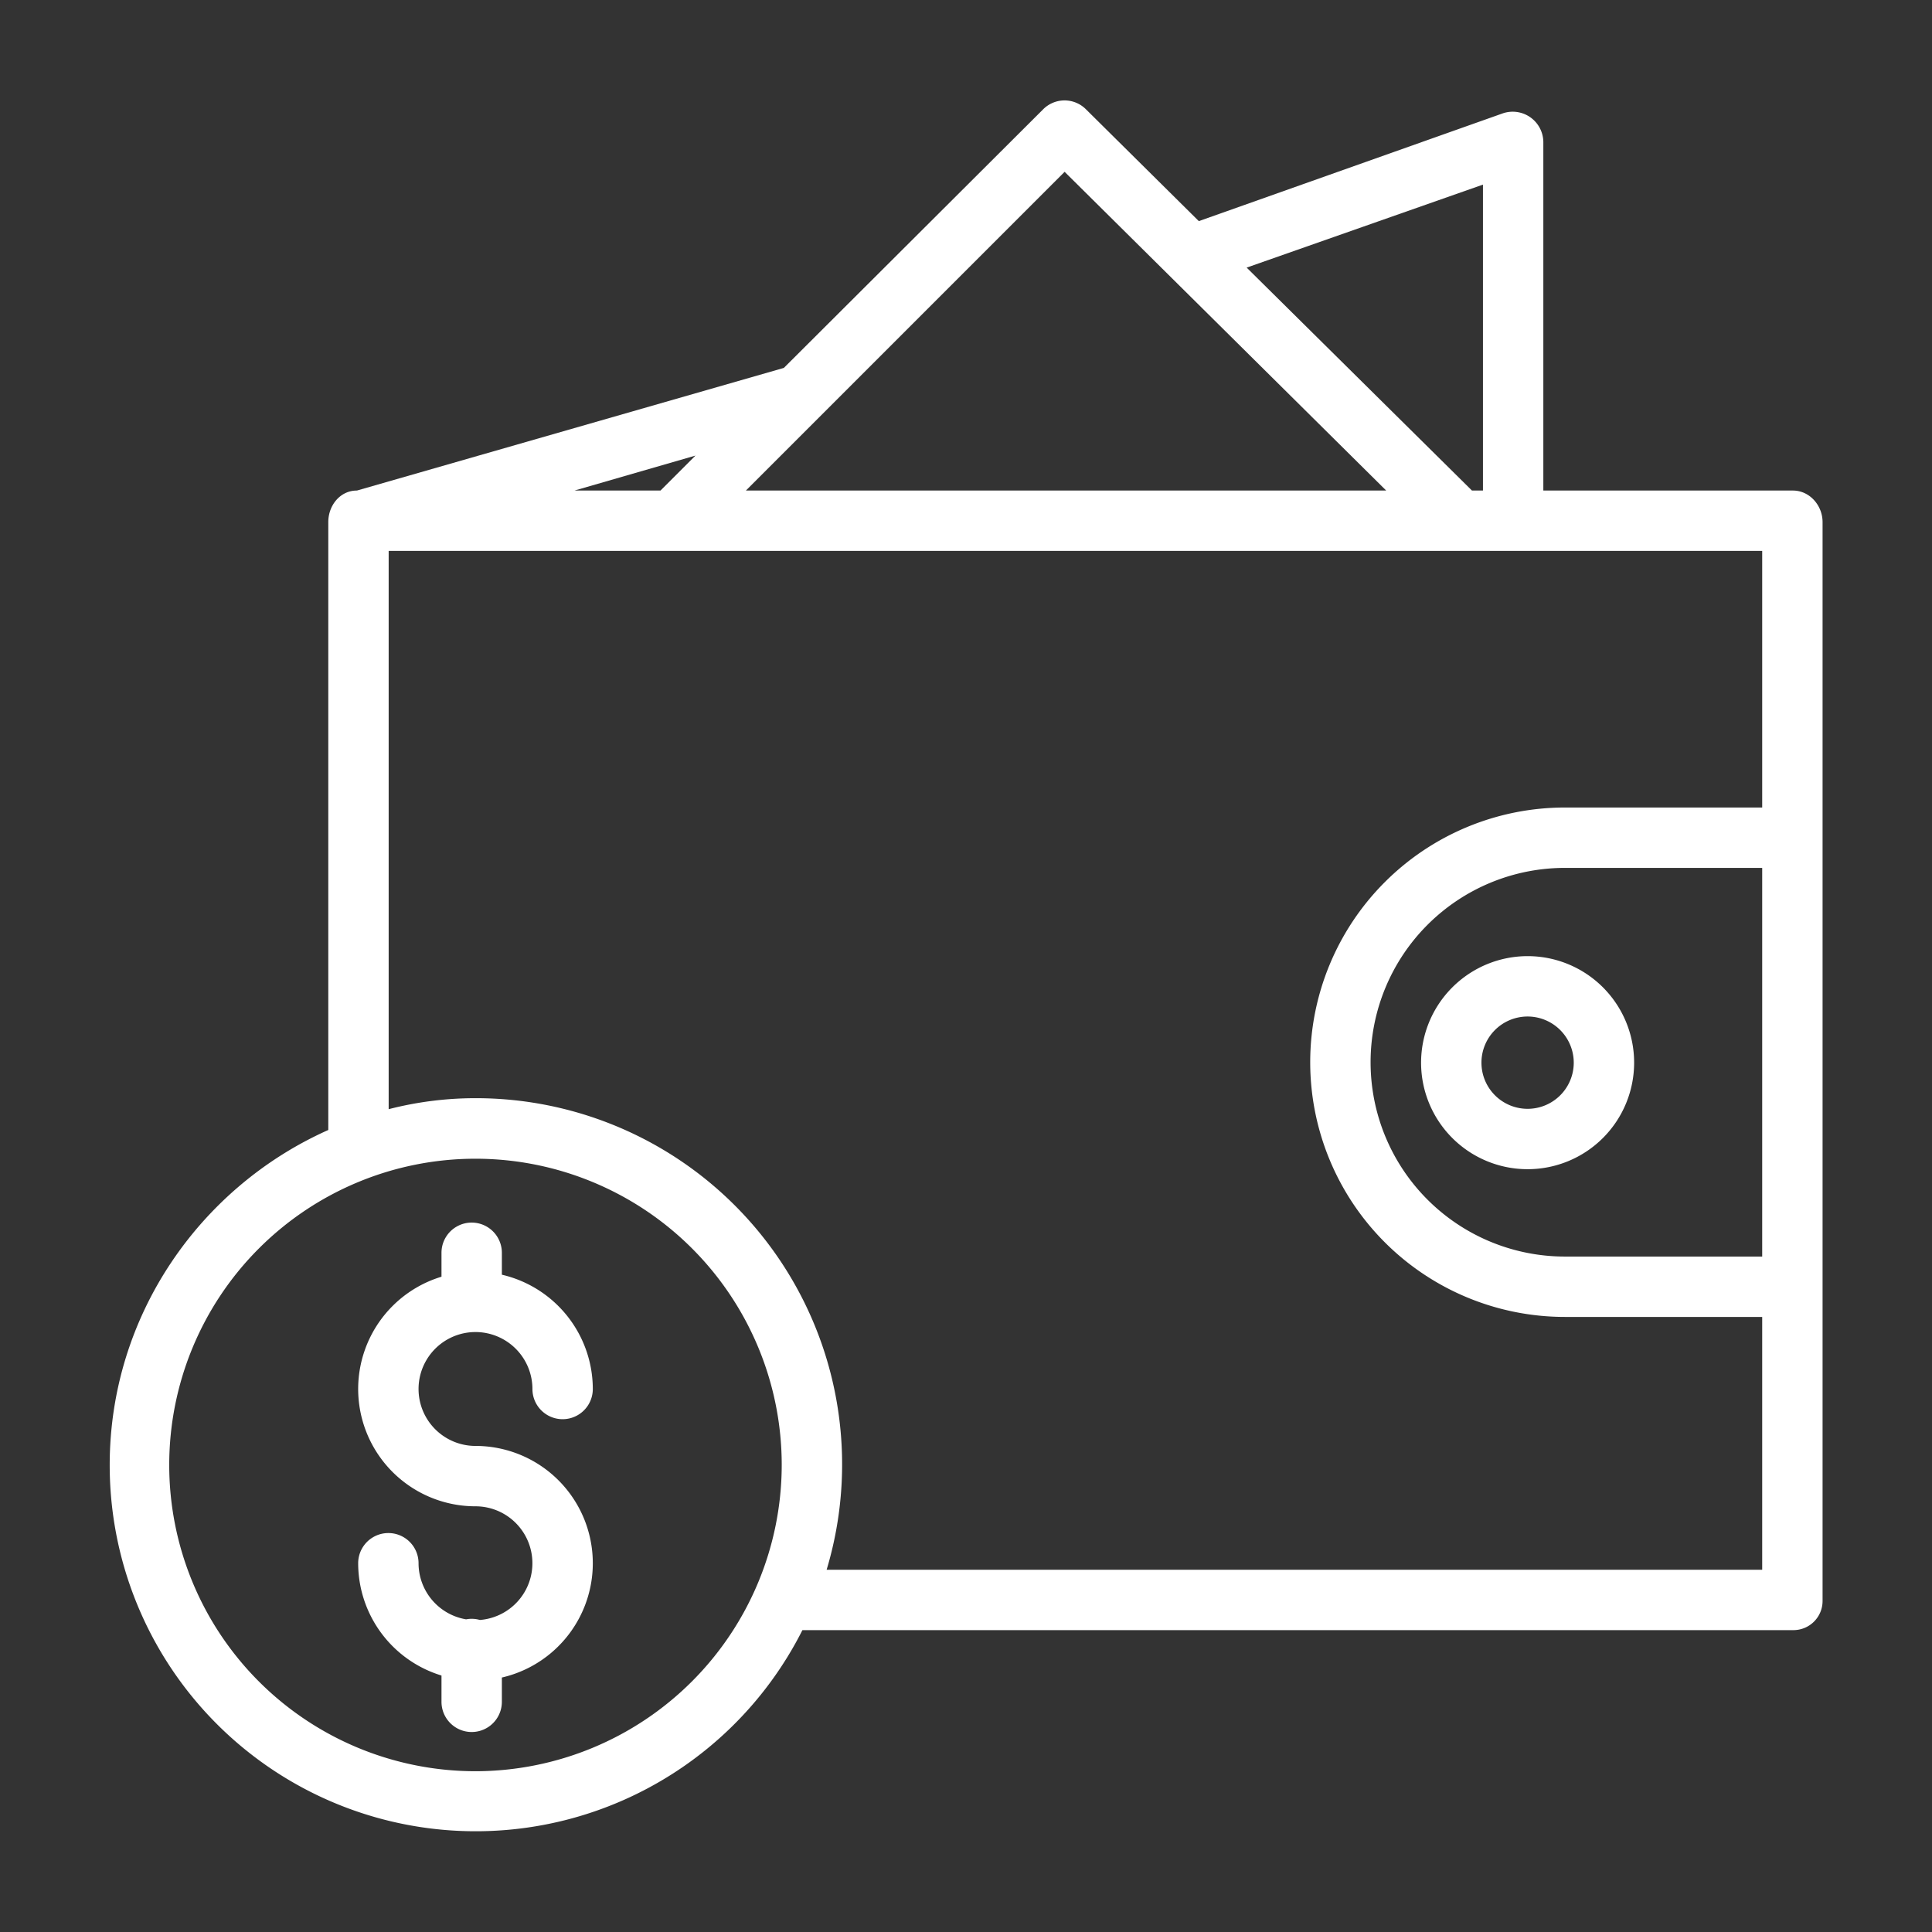
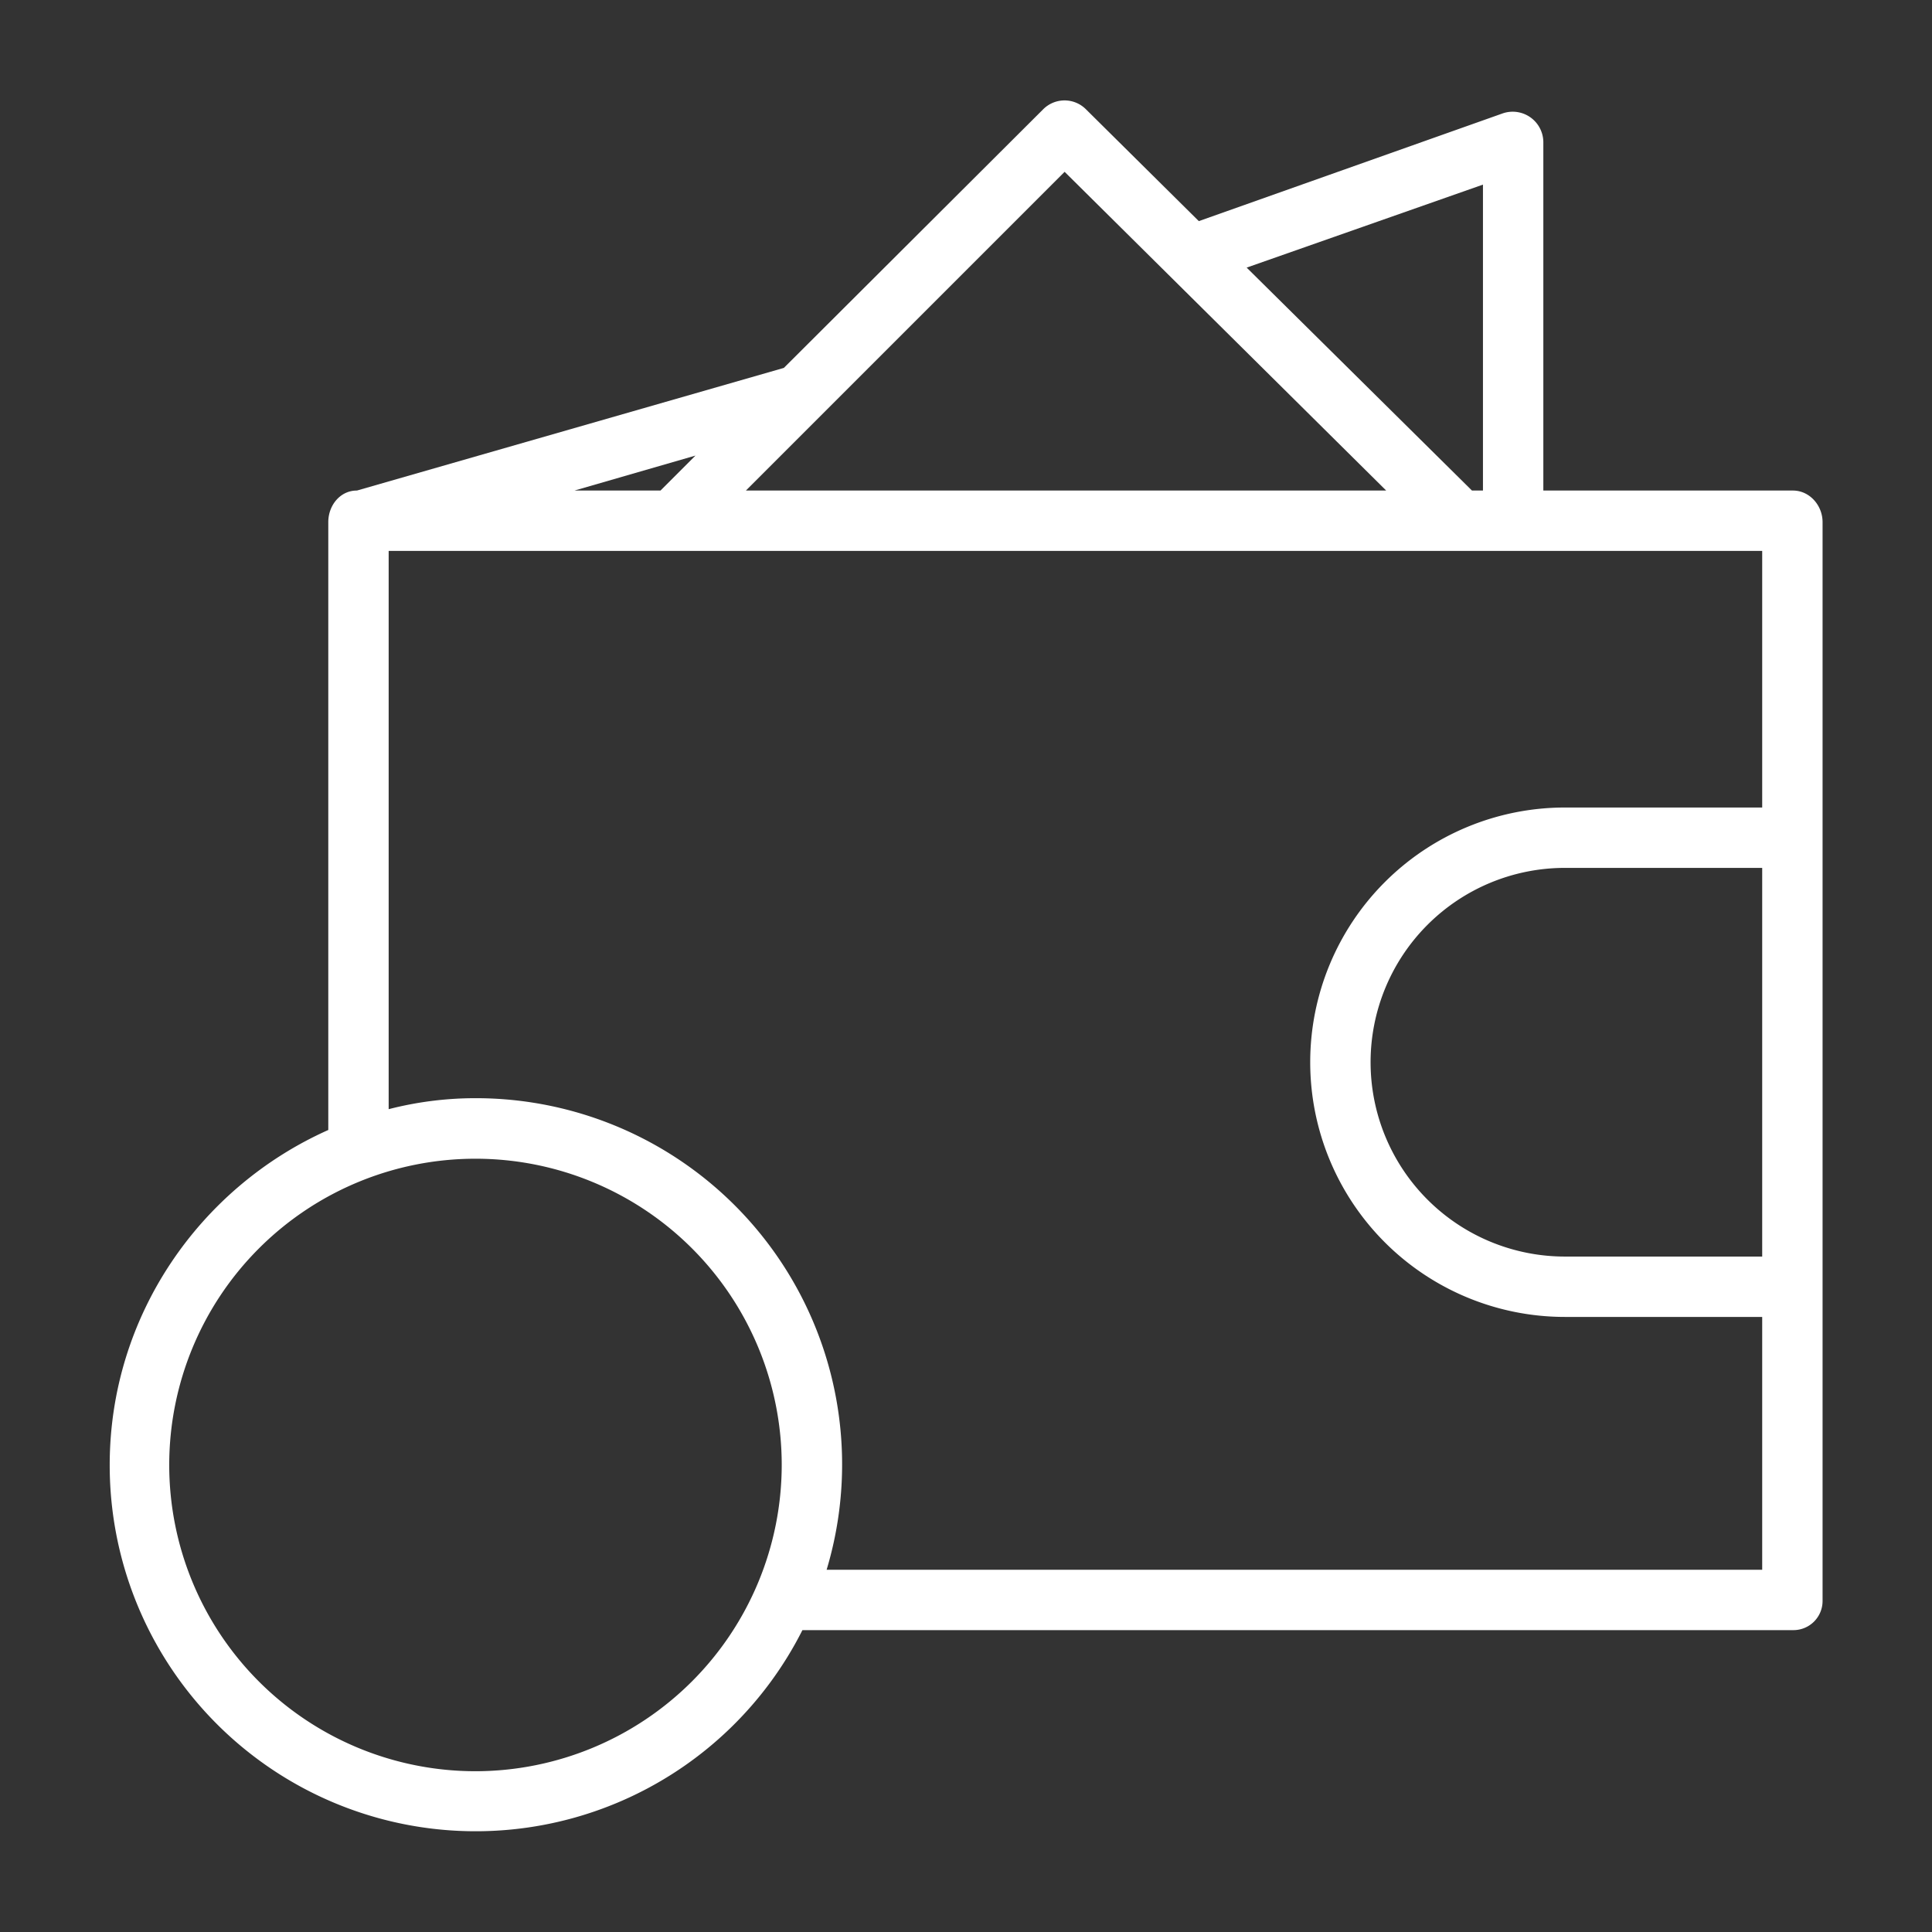
<svg xmlns="http://www.w3.org/2000/svg" id="Layer_1" data-name="Layer 1" viewBox="0 0 512 512" width="512px" height="512px" class="">
  <rect x="0" y="0" width="512" height="512" fill="#333333" stroke="none" />
  <g>
    <title class="active-path" style="">Wallet</title>
    <path d="M475.148,130H409V37.6A8.121,8.121,0,0,0,398.2,30.06L317.7,58.6l-29.947-29.67a8.007,8.007,0,0,0-11.294.025L207.729,97.5,94.593,130h-.037C90.138,130,87,133.942,87,138.36v161.1C53,314.611,29.074,348.7,29.074,388.234A96.984,96.984,0,0,0,212.648,432h262.5A7.724,7.724,0,0,0,483,424.179V138.36C483,133.942,479.566,130,475.148,130ZM393,48.925V130h-2.915L330.379,70.918Zm-110.866-3.39L367.355,130H197.67Zm-97.828,75.2L175.042,130h-22.8Zm-58.3,348.657a81.159,81.159,0,1,1,81.159-81.159A81.25,81.25,0,0,1,126.01,469.393ZM467,333H414.72a51.5,51.5,0,1,1,0-103H467Zm0-119H414.72a67.5,67.5,0,1,0,0,135H467v67H219.066a97.049,97.049,0,0,0-92.834-124.969A92.159,92.159,0,0,0,103,293.944V146H467Z" data-original="#000000" class="active-path" fill="#FFFFFF" />
-     <path d="M376.6,281.616a28.231,28.231,0,1,0,28.23-28.23A28.262,28.262,0,0,0,376.6,281.616Zm40.461,0a12.231,12.231,0,1,1-12.231-12.23A12.245,12.245,0,0,1,417.06,281.616Z" data-original="#000000" class="active-path" fill="#FFFFFF" />
-     <path d="M126.01,353.006A15.107,15.107,0,0,1,141.1,368.1a8,8,0,0,0,16,0A31.138,31.138,0,0,0,133,337.809V332a8,8,0,0,0-16,0v6.342a31.089,31.089,0,0,0,9.01,60.844,15.083,15.083,0,0,1,1.163,30.121,7.82,7.82,0,0,0-3.653-.165,15.1,15.1,0,0,1-12.6-14.866,8,8,0,0,0-16,0A31.144,31.144,0,0,0,117,444.03V451a8,8,0,0,0,16,0v-6.437a31.086,31.086,0,0,0-6.99-61.377,15.09,15.09,0,1,1,0-30.18Z" data-original="#000000" class="active-path" fill="#FFFFFF" />
  </g>
</svg>